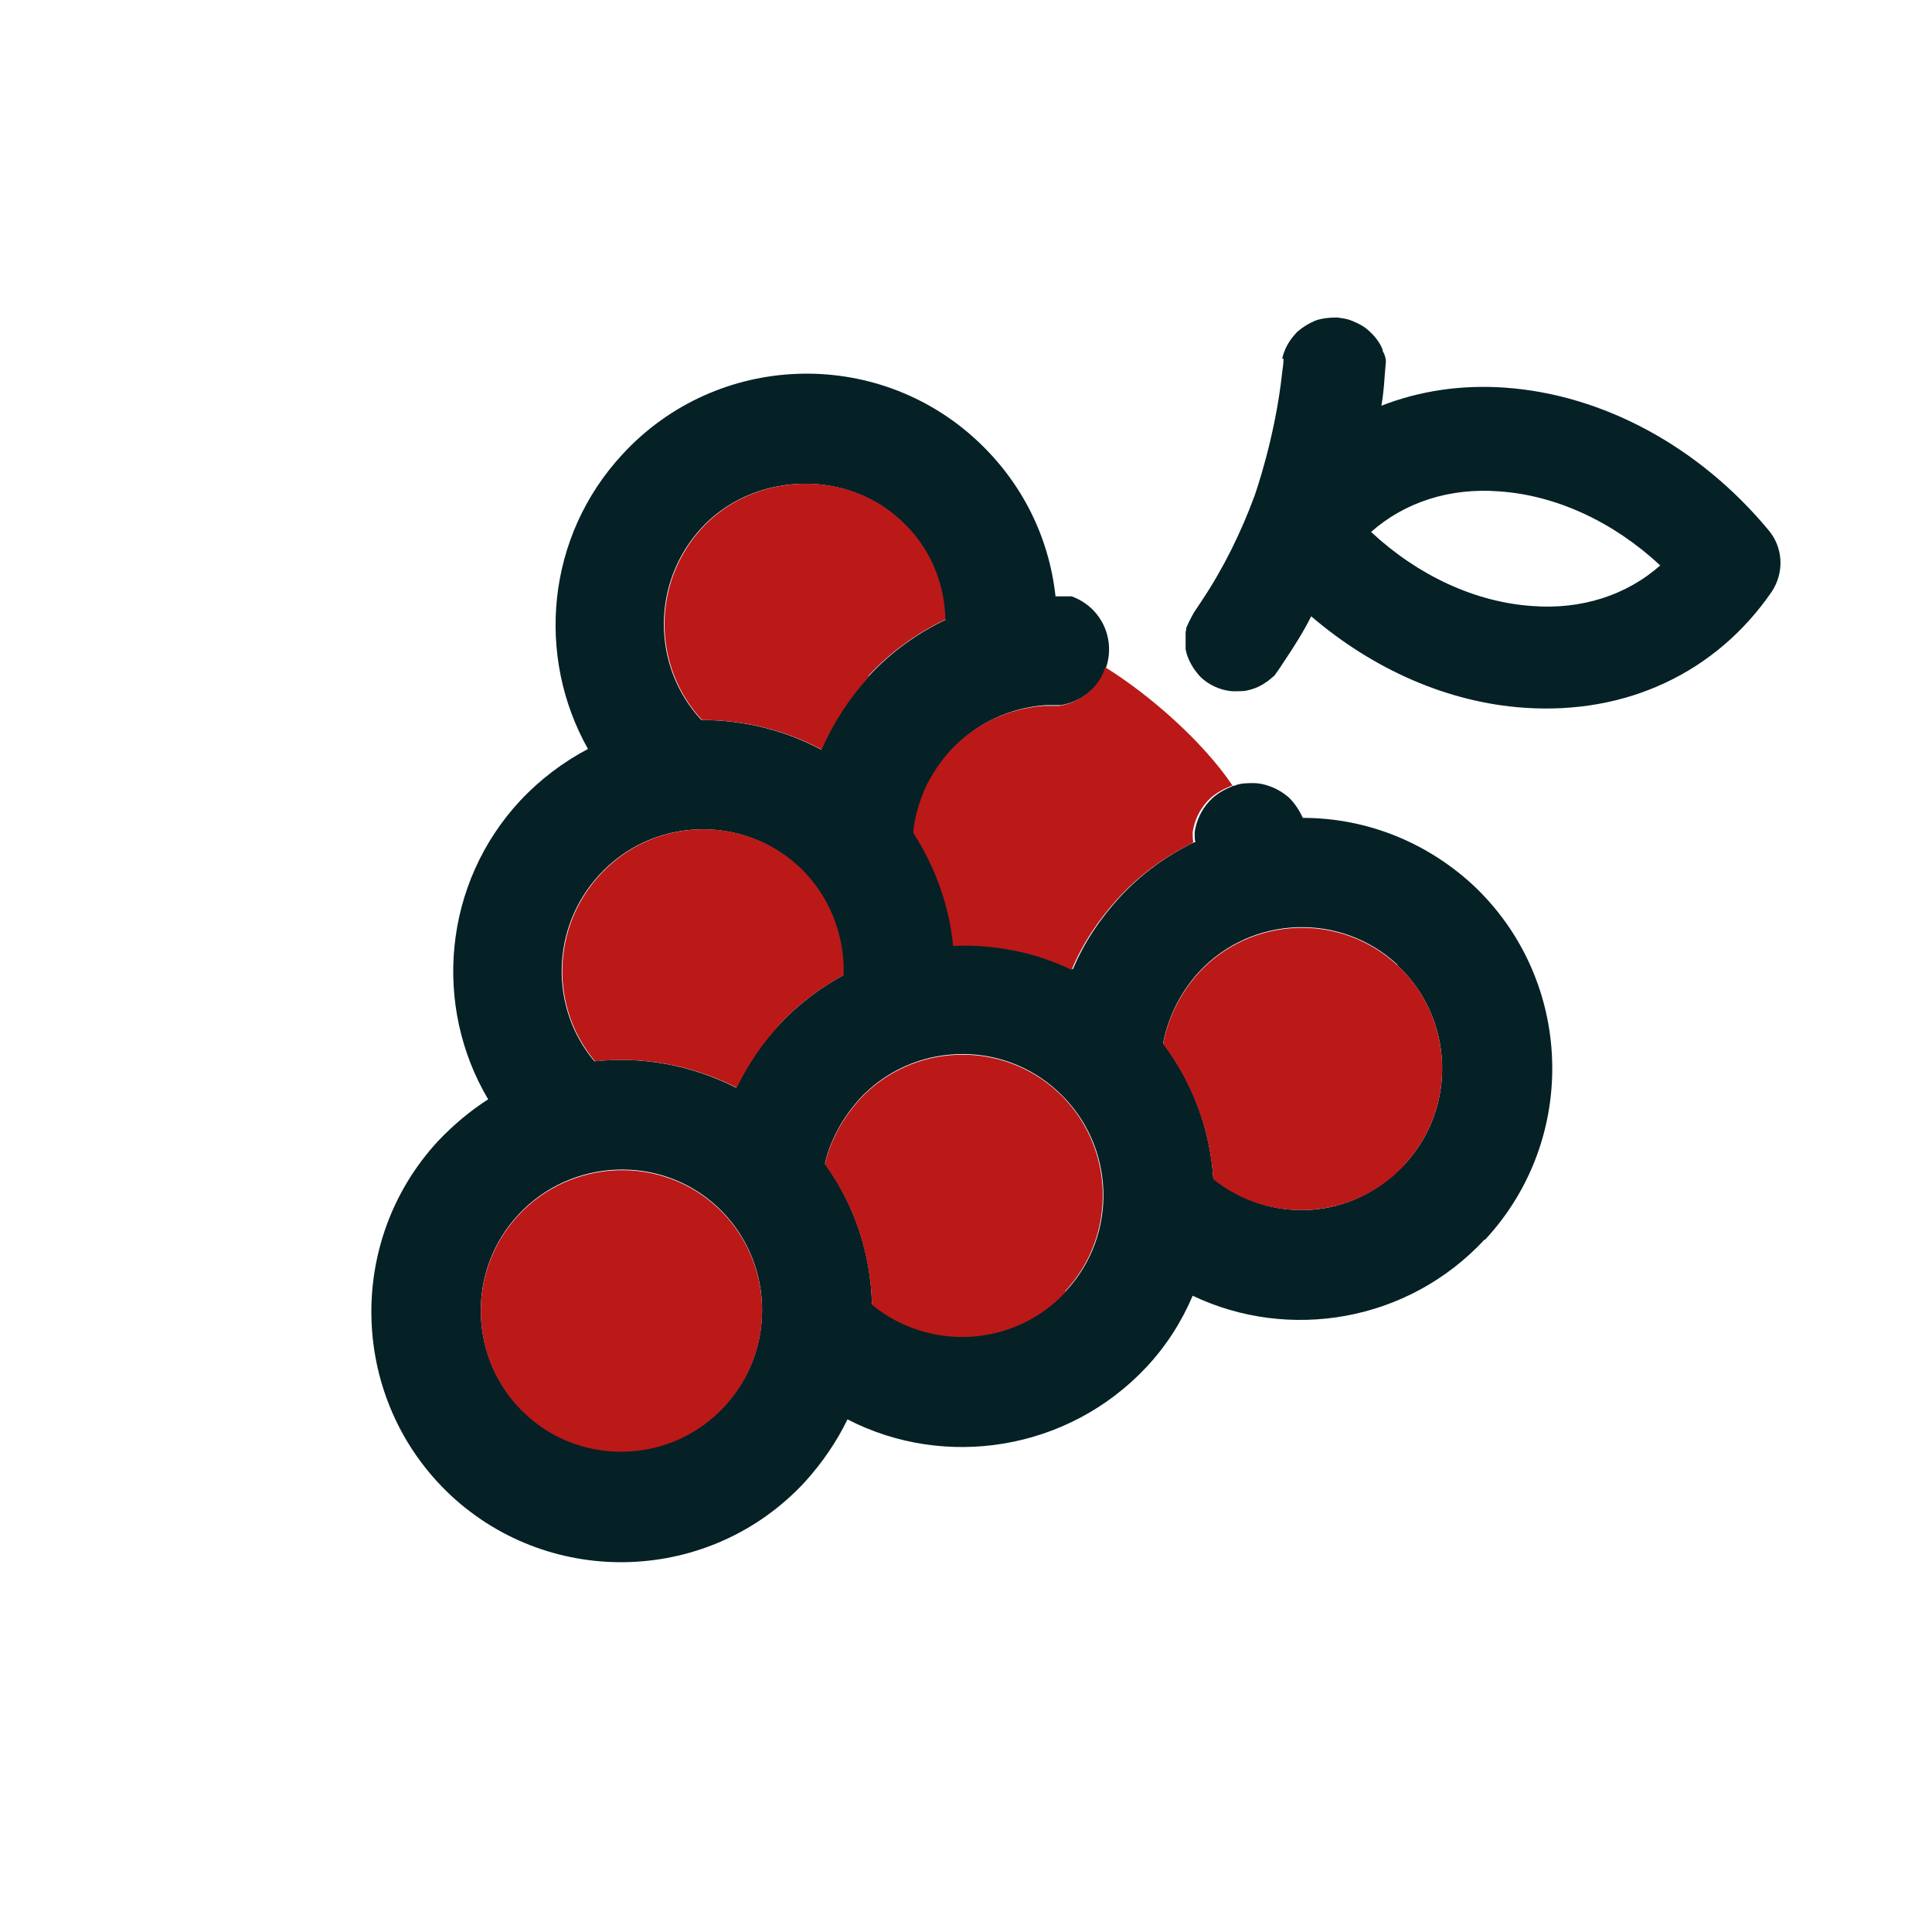
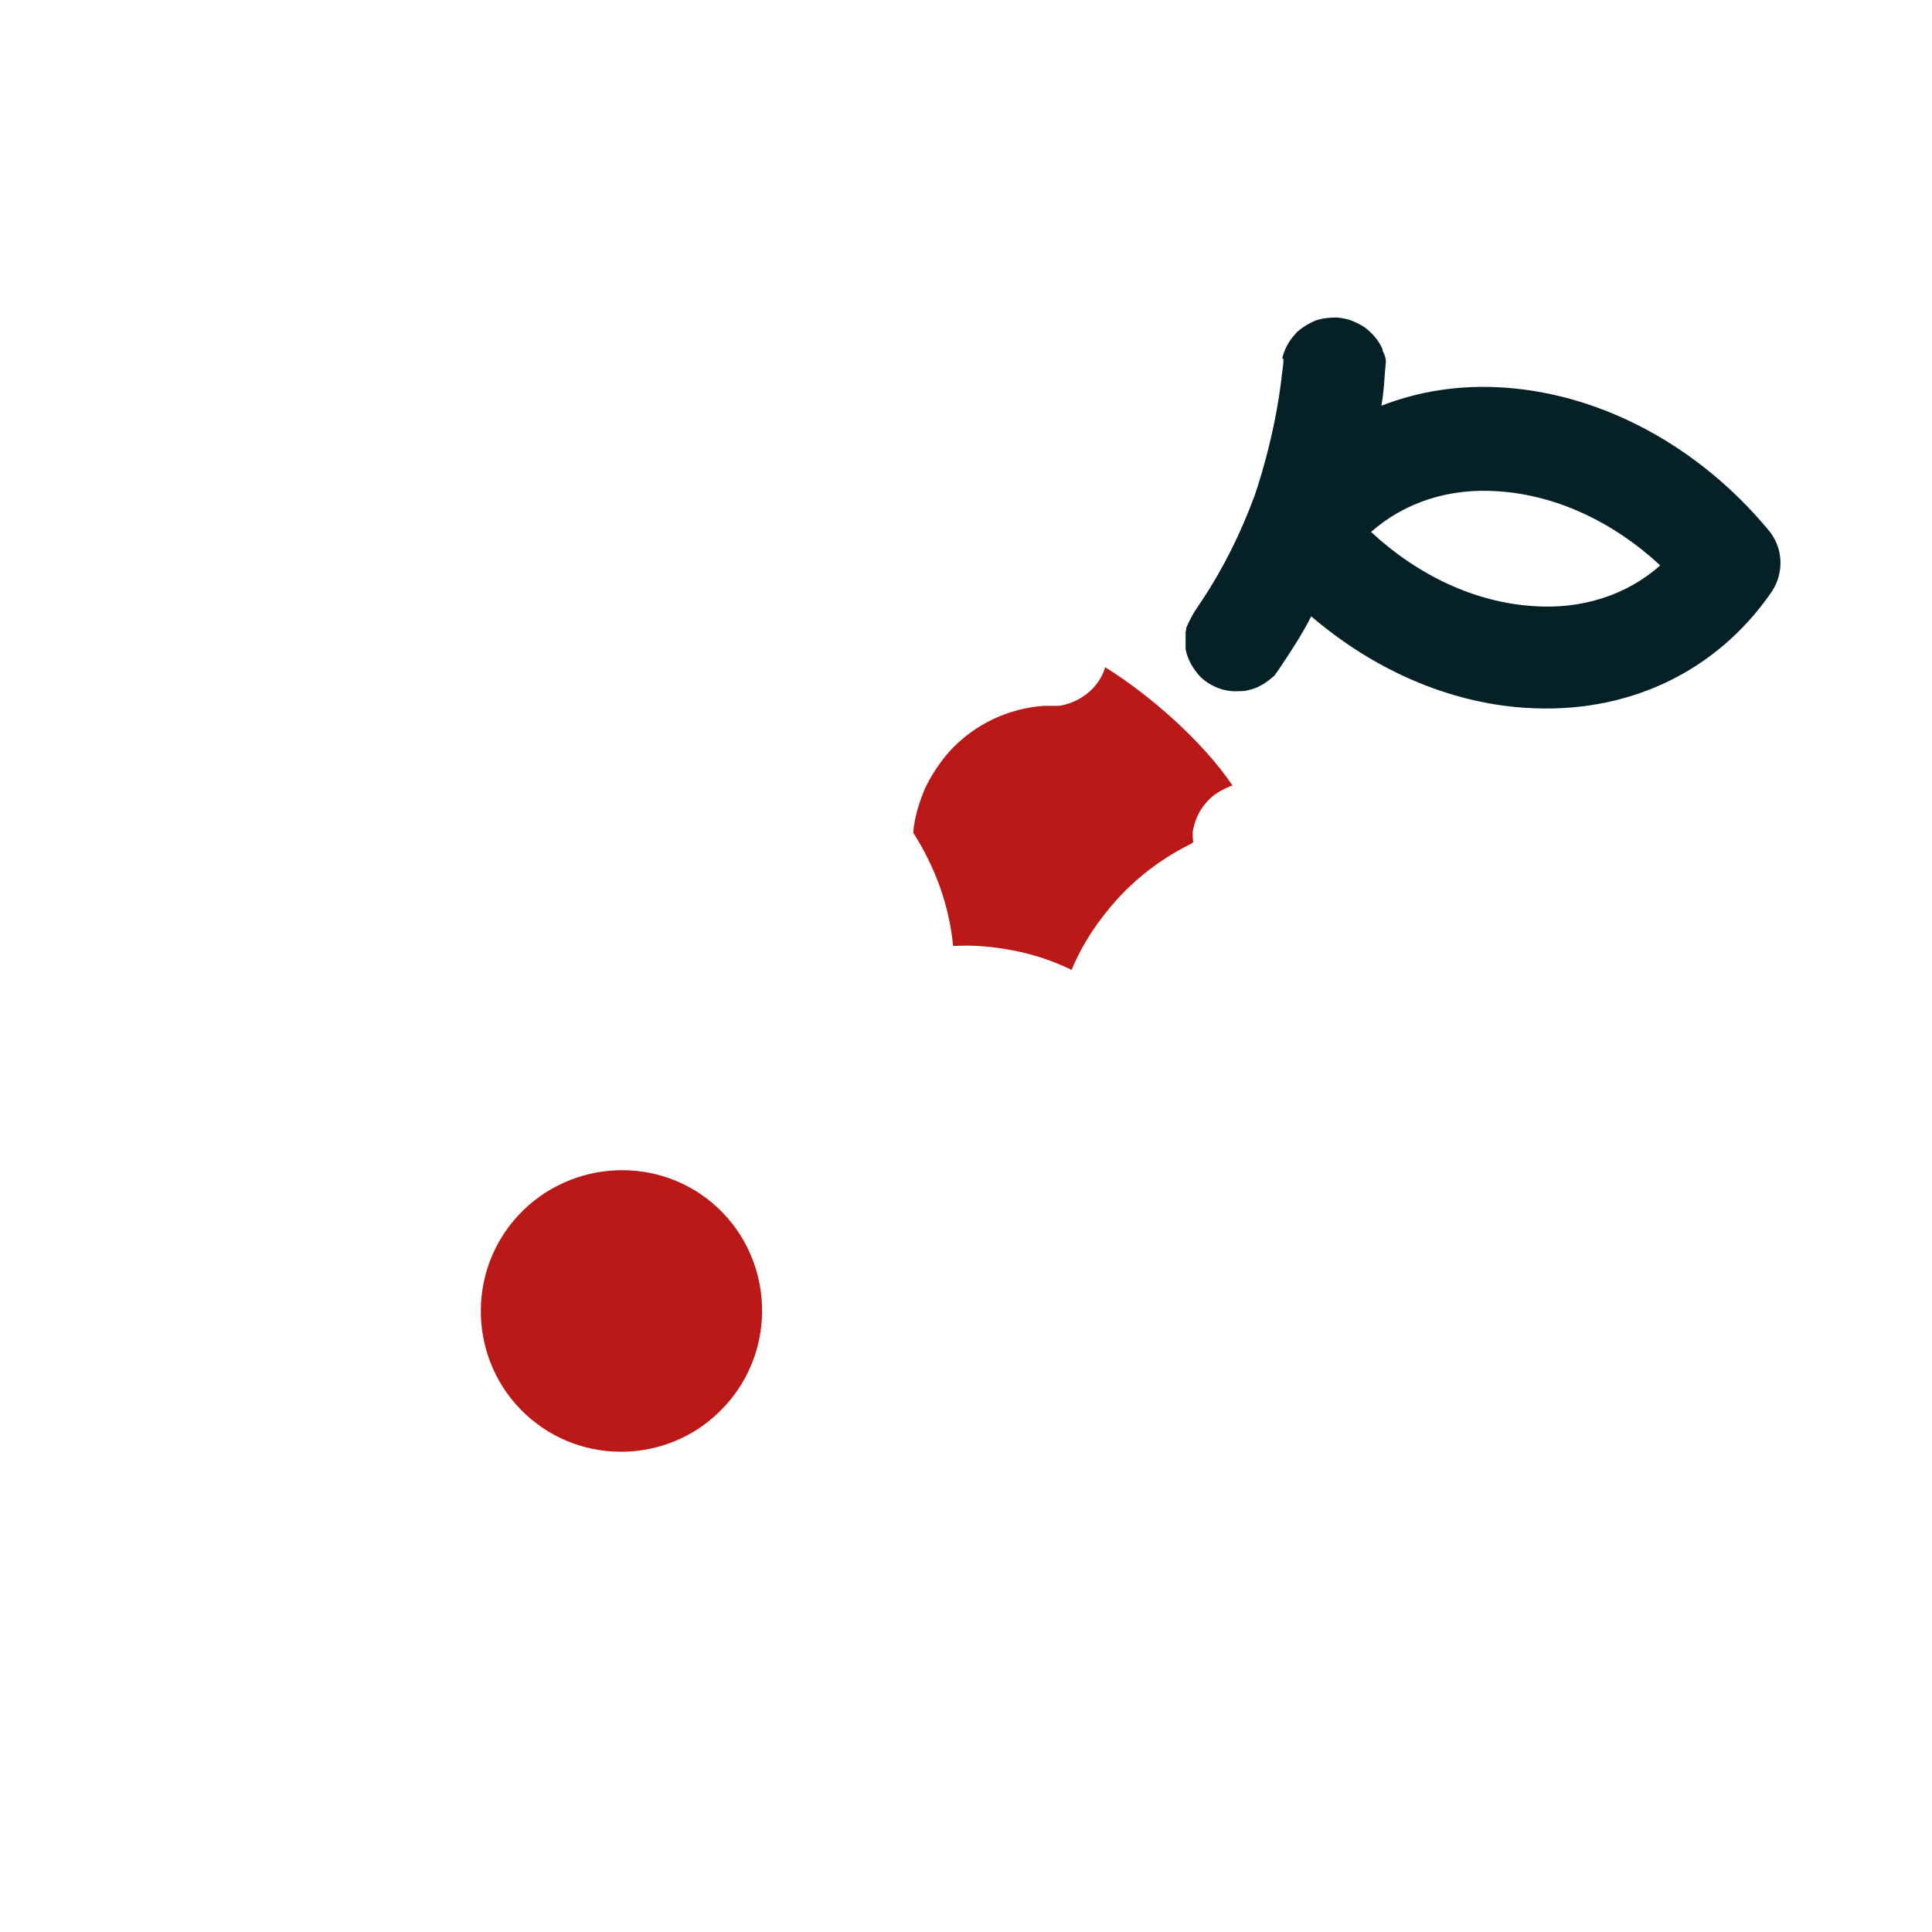
<svg xmlns="http://www.w3.org/2000/svg" id="Layer_1" width="30" height="30" viewBox="0 0 30 30">
  <defs>
    <style>.cls-1{fill:#052126;}.cls-2{fill:#bb1818;}</style>
  </defs>
-   <path class="cls-1" d="m23.06,19.25c1.46-1.57,1.38-4.04-.19-5.51-.75-.69-1.69-1.04-2.64-1.04,0,0,0,0,0,0-.05-.11-.12-.22-.21-.31-.09-.08-.19-.14-.3-.18,0,0,0,0,0,0-.08-.03-.17-.05-.25-.05-.1,0-.21,0-.3.04-.02,0-.04.01-.06.02-.12.05-.24.12-.33.22-.13.14-.2.3-.23.48,0,.05,0,.11.01.16,0,0-.01,0-.02,0-.43.21-.82.49-1.16.86-.3.33-.55.7-.72,1.11-.29-.14-.59-.24-.9-.3-.31-.06-.62-.09-.94-.07-.06-.63-.28-1.23-.62-1.76.02-.24.09-.46.18-.68.1-.21.23-.41.39-.59.39-.42.91-.66,1.46-.7.08,0,.16,0,.24,0,.19-.03.37-.12.52-.27.09-.1.16-.21.19-.33.1-.31.02-.67-.24-.91-.09-.08-.19-.14-.3-.18,0,0,0,0,0,0-.08,0-.17,0-.25,0-.1-.92-.52-1.77-1.22-2.42-1.57-1.46-4.04-1.37-5.5.21-1.19,1.28-1.35,3.14-.54,4.58-.38.2-.74.47-1.05.8-1.2,1.29-1.36,3.19-.5,4.64h0c-.28.18-.53.39-.77.64-1.46,1.57-1.38,4.04.19,5.51,1.57,1.46,4.04,1.37,5.5-.21.27-.3.49-.62.66-.97t0,0c1.51.78,3.42.49,4.64-.81.31-.33.55-.71.72-1.11h0c1.49.71,3.34.41,4.53-.87Zm-1.36-4.26c.88.82.93,2.21.11,3.09s-2.09.93-2.97.22h0c-.05-.75-.31-1.48-.78-2.1,0,0,0,0,0,0,.08-.41.27-.79.55-1.1.82-.89,2.21-.94,3.09-.12Zm-5.26,1.97c.88.82.93,2.21.11,3.09-.8.86-2.12.93-3.01.2h0c-.02-.77-.26-1.53-.73-2.18.04-.19.11-.36.2-.53.09-.17.2-.32.33-.47.82-.89,2.21-.94,3.09-.12Zm-5.3,1.78c.88.82.93,2.21.11,3.09s-2.21.94-3.09.12c-.88-.82-.93-2.21-.11-3.09s2.21-.94,3.09-.12Zm3.55-9.12c-.44.21-.85.5-1.2.88-.31.34-.56.72-.74,1.14h0c-.58-.31-1.22-.46-1.86-.46-.77-.83-.78-2.13,0-2.98s2.21-.94,3.09-.12c.44.4.68.96.69,1.54Zm-1.59,5.52c-.37.2-.71.46-1.01.78-.27.29-.49.62-.66.97h0c-.69-.35-1.45-.49-2.2-.41-.7-.83-.68-2.08.08-2.9.82-.89,2.21-.94,3.09-.12.46.43.71,1.05.69,1.68Z" />
  <path class="cls-1" d="m19.93,5.57c0,.07-.01.14-.02.21-.11,1.03-.43,1.92-.43,1.92-.21.57-.48,1.12-.82,1.63-.04.06-.08.12-.12.18-.01.02-.07.12-.12.24,0,.02,0,.04-.01.06,0,.05,0,.1,0,.15,0,.03,0,.05,0,.08,0,.01,0,.03,0,.04.02.11.07.22.14.32.03.04.06.08.1.12.13.12.29.19.45.21.07.01.15,0,.22,0,.12-.02.23-.06.33-.13.05-.03.09-.07.14-.11.05-.07.1-.14.15-.22.14-.21.29-.44.42-.7.97.83,2.13,1.34,3.31,1.42,1.59.11,2.98-.55,3.84-1.8.2-.3.18-.69-.05-.96-1.08-1.3-2.57-2.1-4.08-2.21-.69-.05-1.34.05-1.93.28.02-.11.03-.21.04-.31.01-.14.02-.27.03-.37,0-.06-.02-.12-.05-.17,0,0,0-.01,0-.02-.04-.1-.11-.2-.2-.28-.08-.08-.18-.13-.28-.17,0,0,0,0,0,0-.07-.03-.15-.04-.23-.05-.11,0-.23.01-.34.05-.09.04-.18.09-.26.16-.02.01-.03.03-.05.05-.1.11-.17.24-.2.38,0,0,0,0,0,0Zm3.35,2.06c.88.06,1.77.47,2.5,1.15-.52.46-1.22.69-1.99.63-.88-.06-1.77-.47-2.5-1.15.52-.46,1.22-.69,1.99-.63Z" />
-   <path class="cls-2" d="m13.5,10.5c-.31.34-.56.72-.74,1.14h0c-.58-.31-1.22-.46-1.86-.46-.77-.83-.78-2.13,0-2.98s2.21-.94,3.09-.12c.44.4.68.96.69,1.54-.44.21-.85.5-1.2.88Z" />
  <path class="cls-2" d="m11.25,21.84c-.82.89-2.21.94-3.09.12-.88-.82-.93-2.21-.11-3.09s2.21-.94,3.09-.12.93,2.21.11,3.09Z" />
-   <path class="cls-2" d="m12.1,15.92c-.27.29-.49.62-.66.97h0c-.69-.35-1.45-.49-2.2-.41-.7-.83-.68-2.08.08-2.9.82-.89,2.21-.94,3.09-.12.46.43.71,1.05.69,1.68-.37.2-.71.46-1.01.78Z" />
-   <path class="cls-2" d="m16.55,20.06c-.8.86-2.12.93-3.01.2h0c-.02-.77-.26-1.53-.73-2.18.04-.19.11-.36.2-.53.09-.17.2-.32.33-.47.82-.89,2.21-.94,3.09-.12s.93,2.21.11,3.09Z" />
-   <path class="cls-2" d="m21.81,18.09c-.79.85-2.09.93-2.97.22h0c-.05-.75-.31-1.48-.78-2.1,0,0,0,0,0,0,.08-.41.27-.79.55-1.1.82-.89,2.21-.94,3.09-.12s.93,2.21.11,3.09Z" />
  <path class="cls-2" d="m18.52,13.09c-.43.21-.82.49-1.16.86-.3.33-.55.7-.72,1.11-.29-.14-.59-.24-.9-.3-.31-.06-.62-.09-.94-.07-.06-.63-.28-1.23-.62-1.76.02-.24.09-.46.18-.68.1-.21.23-.41.39-.59.39-.42.91-.66,1.46-.7.08,0,.16,0,.24,0,.19-.03.37-.12.52-.27.09-.1.16-.21.19-.33.71.44,1.53,1.17,1.98,1.84-.02,0-.04.01-.06.02-.12.05-.24.12-.33.22-.13.14-.2.3-.23.48,0,.05,0,.11.01.16,0,0-.01,0-.02,0Z" />
</svg>